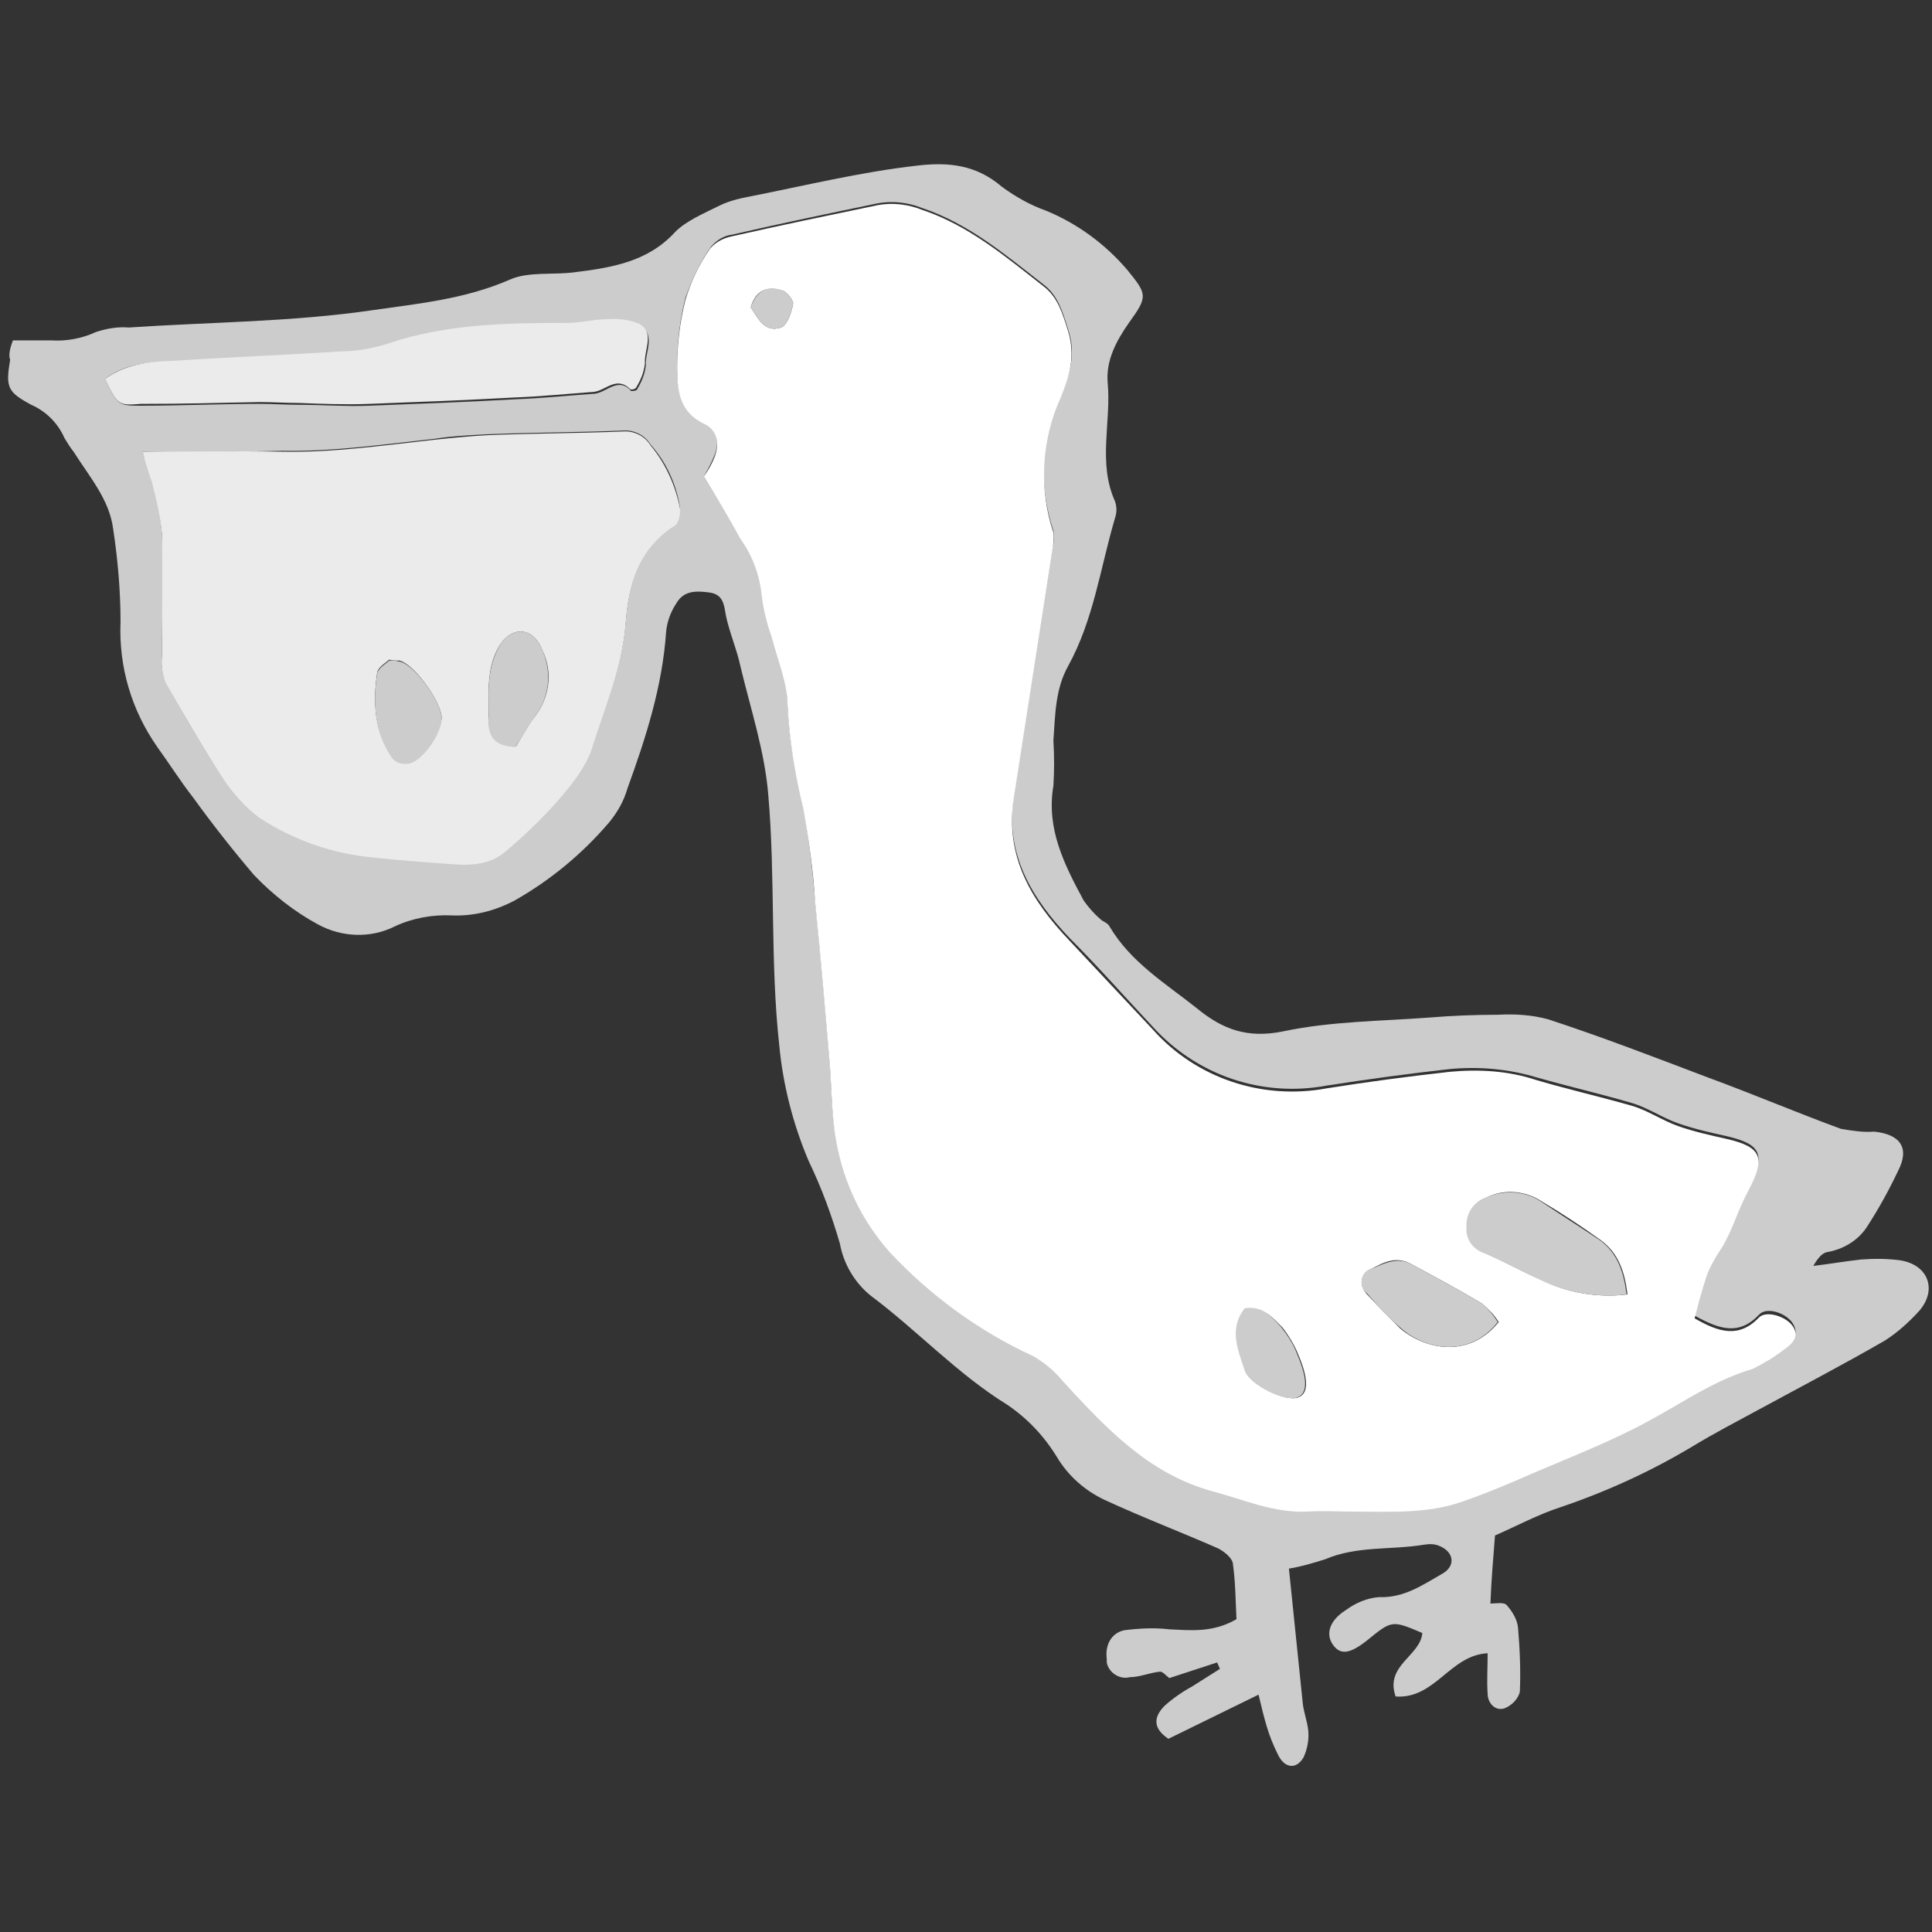
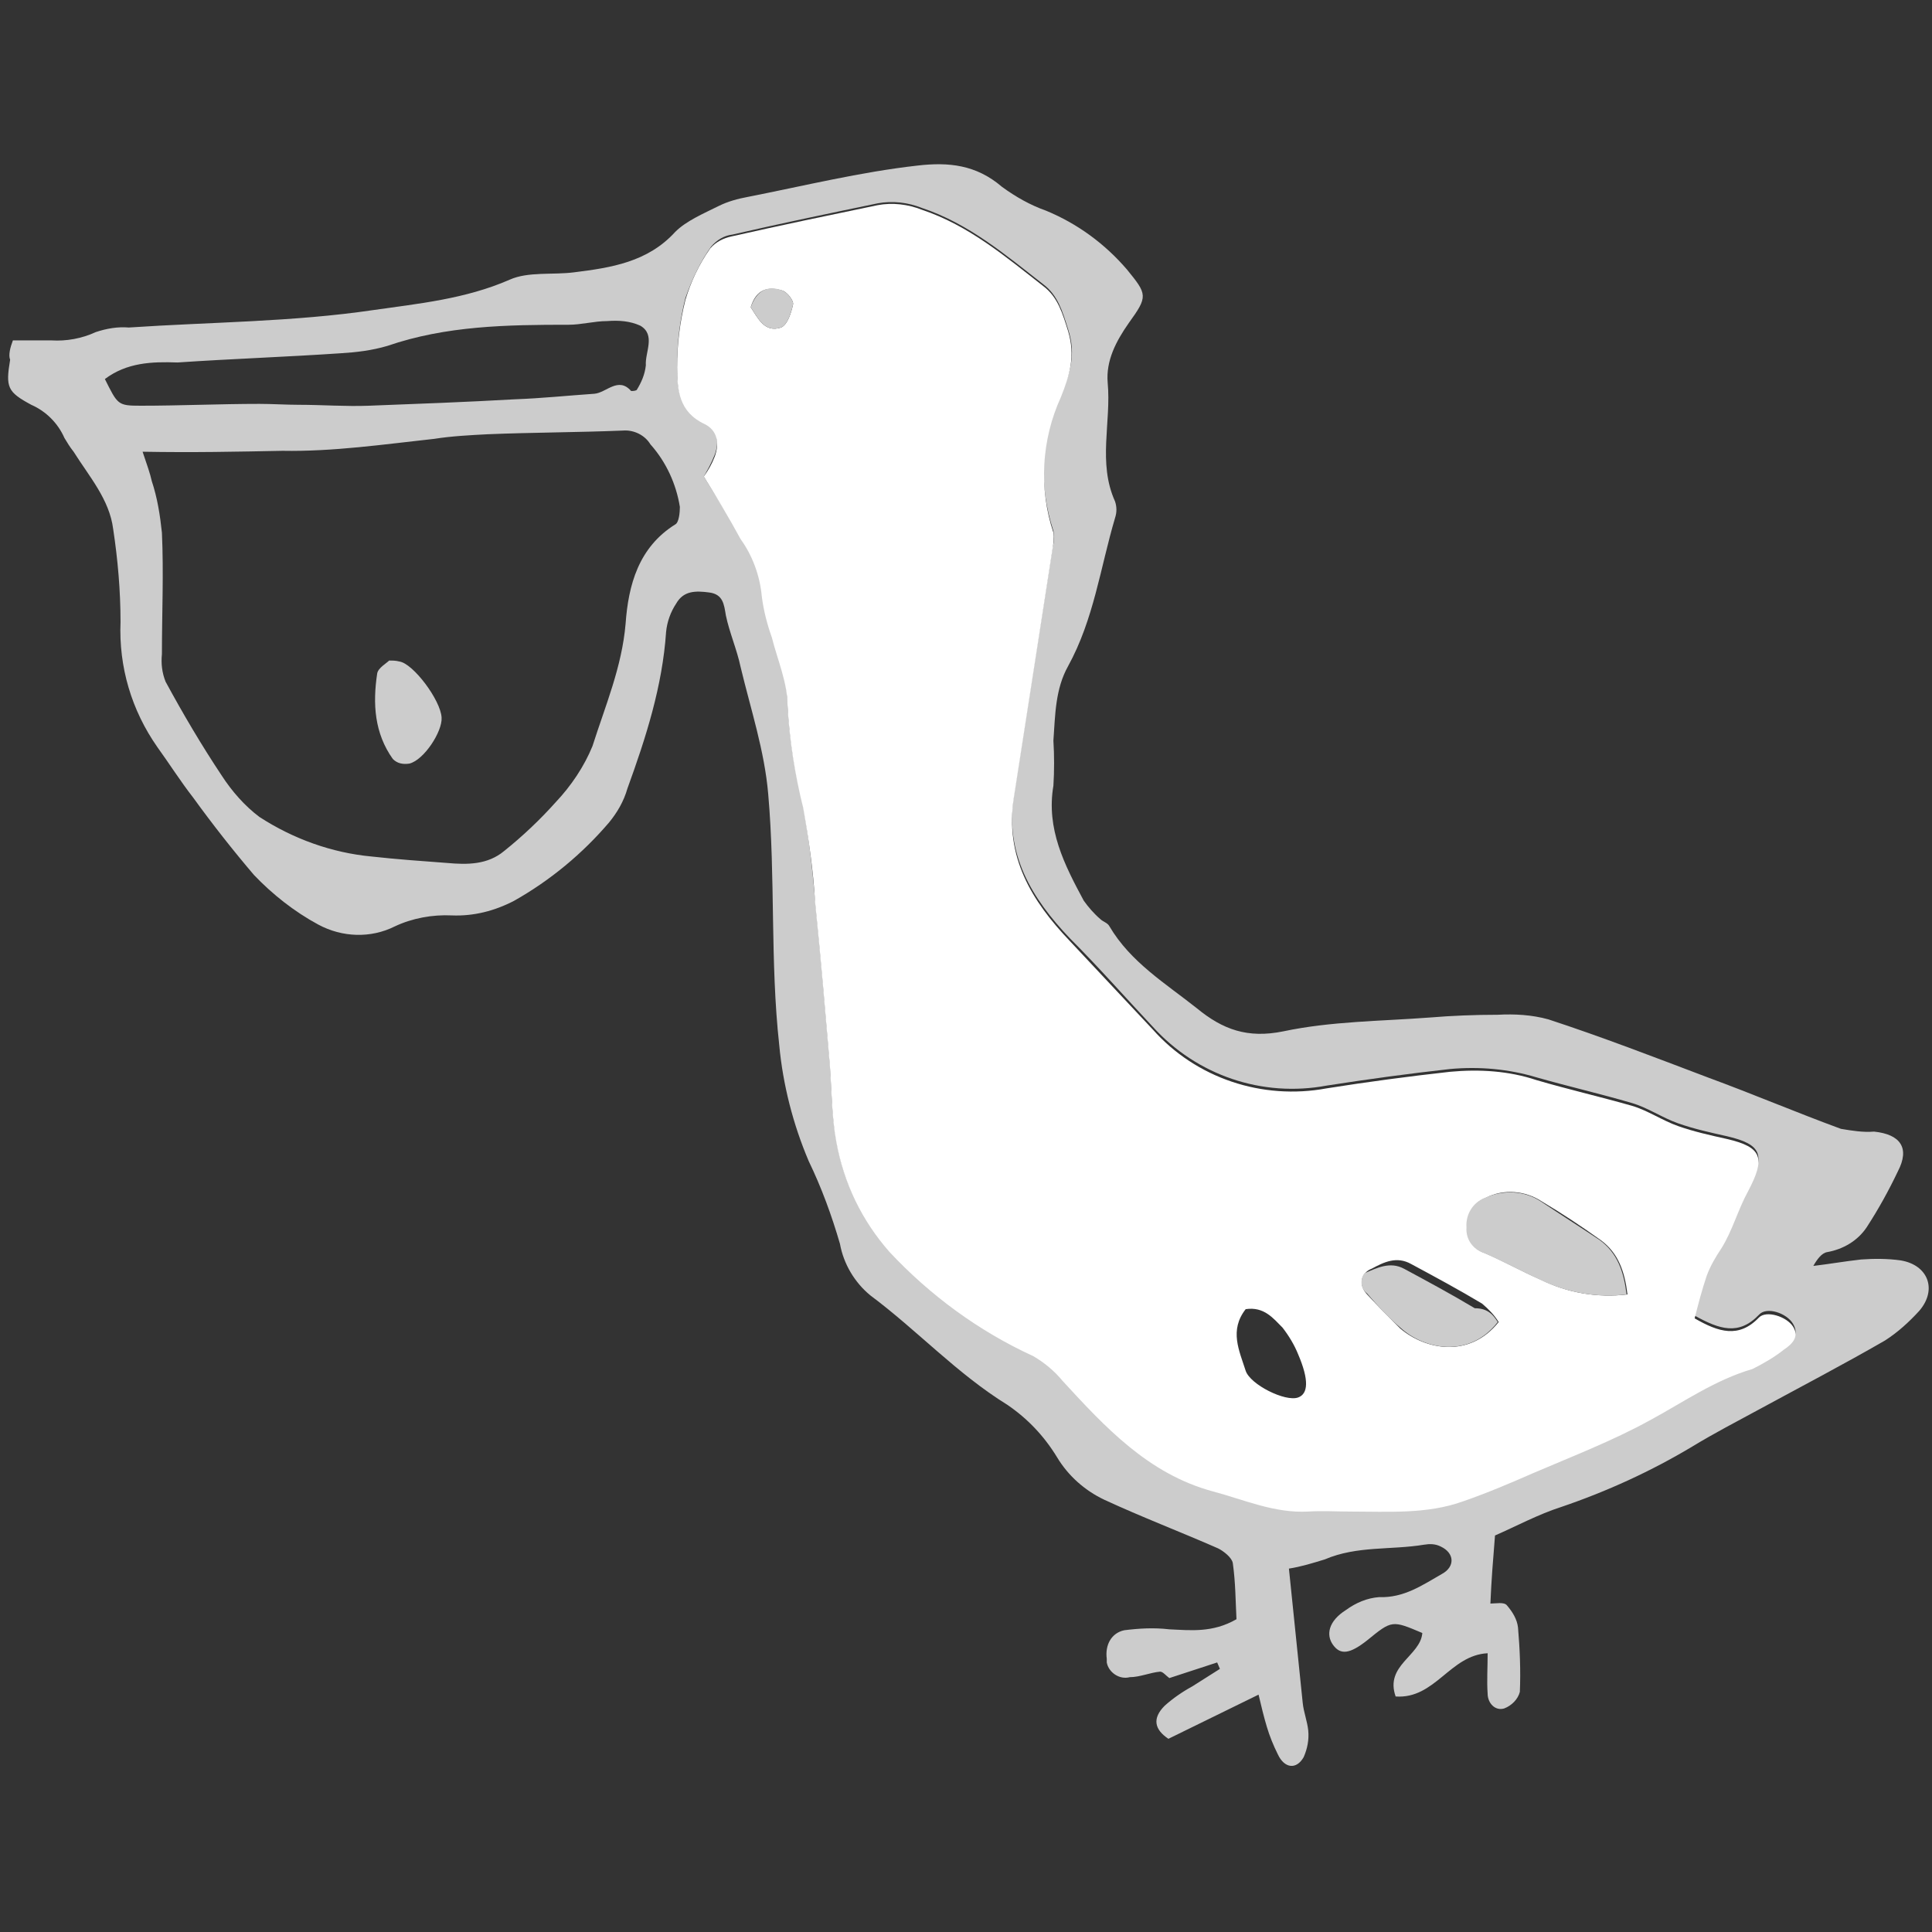
<svg xmlns="http://www.w3.org/2000/svg" version="1.1" id="レイヤー_1" x="0px" y="0px" viewBox="0 0 210 210" style="enable-background:new 0 0 210 210;" xml:space="preserve">
  <rect x="0" y="0" width="210" height="210" fill="#333333" stroke="none" />
  <style type="text/css">
	.st0{fill-rule:evenodd;clip-rule:evenodd;fill:#CCCCCC;}
	.st1{fill-rule:evenodd;clip-rule:evenodd;fill:#FFFFFF;}
	.st2{fill-rule:evenodd;clip-rule:evenodd;fill:#EBEBEB;}
</style>
  <g id="レイヤー_2_1_">
    <g id="レイヤー_2-2">
      <path class="st0" d="M1.4,37h4.2c1.6,0.1,3.3-0.2,4.8-0.9c1.2-0.4,2.4-0.6,3.6-0.5c8.9-0.6,17.8-0.6,26.6-1.9    c4.9-0.7,10-1.2,14.8-3.3c2-0.9,4.7-0.5,7-0.8c4-0.5,8-1.1,11-4.4c1.2-1.2,3.1-2,4.7-2.8c1-0.5,2.1-0.8,3.2-1    c6.1-1.2,12.2-2.7,18.4-3.4c3.4-0.4,6.4-0.1,9.2,2.3c1.5,1.1,3.1,2,4.8,2.6c3.4,1.4,6.4,3.6,8.8,6.4c2.2,2.7,2.3,2.9,0.2,5.8    c-1.4,2-2.5,4.1-2.3,6.5c0.4,4.3-1.1,8.7,0.8,12.9c0.2,0.6,0.2,1.2,0,1.8c-1.6,5.4-2.3,11-5.1,16.1c-1.4,2.5-1.4,5.3-1.6,8.1    c0.1,1.6,0.1,3.3,0,4.9c-0.8,4.7,1.2,8.6,3.3,12.5c0.5,0.7,1.1,1.4,1.8,2c0.3,0.3,0.8,0.4,1,0.8c2.3,3.9,6.1,6.2,9.5,8.9    c2.8,2.3,5.5,3.3,9.4,2.5c5.2-1.1,10.6-1.1,15.9-1.5c2.4-0.2,4.9-0.3,7.4-0.3c1.8-0.1,3.7,0,5.5,0.5c5.8,1.9,11.5,4.1,17.3,6.3    c4.9,1.8,9.6,3.8,14.5,5.6c1.2,0.2,2.4,0.4,3.6,0.3c2.9,0.3,3.9,1.8,2.6,4.3c-1,2.1-2.1,4.1-3.4,6.1c-1,1.5-2.6,2.4-4.3,2.7    c-0.6,0.1-1.1,0.8-1.5,1.5c1.7-0.2,3.4-0.5,5.2-0.7c1.4-0.1,2.9-0.1,4.3,0.1c3,0.5,4,3.2,2,5.5c-1.1,1.2-2.3,2.3-3.7,3.2    c-4.5,2.6-9.1,5-13.7,7.5c-2.4,1.3-4.9,2.6-7.2,4c-4.5,2.7-9.3,4.9-14.3,6.6c-2.5,0.8-4.9,2.1-7.2,3.1c-0.2,2.5-0.4,4.9-0.5,7.4    c0.6,0,1.5-0.2,1.8,0.2c0.6,0.7,1.1,1.5,1.2,2.4c0.2,2.3,0.3,4.7,0.2,7c-0.2,0.8-0.9,1.5-1.7,1.8c-1,0.3-1.8-0.6-1.8-1.6    c-0.1-1.4,0-2.8,0-4.4c-4.1,0.2-5.7,5-10,4.7c-1.2-3.4,2.7-4.4,2.9-6.9c-3.3-1.4-3.3-1.4-6,0.8c-1.9,1.5-2.9,1.6-3.7,0.5    s-0.5-2.6,1.4-3.8c1.1-0.8,2.3-1.3,3.6-1.4c2.7,0.1,4.7-1.3,6.8-2.5c1.5-0.8,1.4-2.3-0.1-3c-0.6-0.3-1.2-0.3-1.8-0.2    c-3.6,0.6-7.3,0.1-10.8,1.6c-1.3,0.4-2.6,0.8-3.9,1c0.5,4.9,1,9.8,1.5,14.6c0.1,1,0.5,2,0.6,3c0.1,1-0.1,2-0.5,2.9    c-0.8,1.4-2.1,1.2-2.8-0.3c-0.5-1-0.9-2-1.2-3s-0.6-2.2-0.9-3.5l-9.8,4.8c-1.5-1-1.8-2.2-0.4-3.6c0.9-0.8,1.9-1.5,3-2.1l3-1.9    c-0.1-0.2-0.2-0.5-0.3-0.7l-5.2,1.7c-0.4-0.3-0.7-0.7-1-0.7c-1.1,0.1-2.2,0.6-3.3,0.6c-1.1,0.3-2.3-0.5-2.5-1.6c0,0,0,0,0,0    c0-0.1,0-0.3,0-0.4c-0.2-1.5,0.5-2.8,1.9-3.1c1.6-0.2,3.2-0.3,4.9-0.1c2.3,0.1,4.7,0.4,7.3-1.1c-0.1-1.9-0.1-4-0.4-6.1    c-0.1-0.6-1-1.3-1.6-1.6c-4.1-1.8-8.3-3.4-12.4-5.3c-2.1-1-3.9-2.6-5.1-4.6c-1.4-2.3-3.2-4.2-5.4-5.7c-5.5-3.4-9.8-8.1-14.9-11.9    c-1.7-1.4-2.9-3.4-3.3-5.6c-0.9-3.1-2-6.1-3.4-9c-1.7-4-2.8-8.3-3.2-12.6c-1-9.1-0.4-18.2-1.2-27.3c-0.4-4.7-1.9-9.2-3-13.8    c-0.4-1.9-1.2-3.7-1.6-5.6c-0.2-1.2-0.3-2.3-1.8-2.5s-2.8-0.2-3.6,1.2c-0.6,0.9-1,2-1.1,3.1c-0.4,5.9-2.2,11.5-4.2,17    c-0.4,1.4-1.1,2.6-2,3.7c-2.9,3.4-6.4,6.3-10.3,8.5c-2.1,1.1-4.4,1.7-6.8,1.6c-2.1-0.1-4.3,0.3-6.2,1.2c-2.6,1.3-5.7,1.2-8.3-0.2    c-2.6-1.4-5-3.3-7-5.4c-2.3-2.7-4.5-5.5-6.6-8.4c-1.4-1.8-2.6-3.7-3.9-5.5c-2.8-4-4.2-8.7-4-13.6c0-3.4-0.3-6.8-0.8-10.1    c-0.4-3.2-2.6-5.7-4.3-8.4c-0.4-0.5-0.7-1-1-1.5c-0.7-1.6-2-2.9-3.6-3.6c-2.6-1.4-2.8-1.9-2.3-4.9C0.9,38.6,1.1,37.8,1.4,37z     M76.5,51.8c1.3,2.1,2.7,4.3,4.1,6.6c1.3,1.8,2.1,4,2.3,6.2c0.2,1.5,0.5,3,1,4.4c0.6,2.5,1.7,4.9,1.7,7.4    c0.2,3.8,0.8,7.5,1.7,11.1c0.6,3.4,1,6.9,1.3,10.3c0.6,5.9,1.1,11.8,1.6,17.7c0.2,2.8,0.2,5.6,0.7,8.3c0.7,4.5,2.7,8.6,5.8,12    c4.4,4.7,9.7,8.6,15.5,11.3c1.2,0.7,2.3,1.6,3.2,2.7c4.7,5,9.3,10.1,16.4,12c3.4,0.9,6.7,2.5,10.4,2.2c1.5-0.1,3.1,0,4.6,0    c4.1,0,8.2,0.2,12.2-1.1c2.6-0.9,5.1-2,7.7-3.1c4.2-1.8,8.5-3.5,12.6-5.7c3.7-2,7.1-4.4,11.2-5.6c1.2-0.5,2.4-1.2,3.4-2.1    c0.9-0.6,1.7-1.3,1-2.5s-2.9-1.9-3.7-1c-2.2,2.3-4.3,1.6-7,0.1c0.4-1.5,0.7-3.1,1.3-4.6c0.4-1.1,0.9-2.1,1.6-3    c1.2-2,1.9-4.2,2.9-6.2c1.9-3.6,1.6-4.8-2.3-5.7c-1.8-0.4-3.6-0.8-5.3-1.4c-1.7-0.6-3.3-1.7-5-2.2c-3.4-1-6.9-1.8-10.4-2.8    c-3-0.9-6.2-1.2-9.4-0.9c-4.5,0.5-8.9,1.1-13.4,1.8c-7,1.3-14.1-1.1-18.9-6.4c-3-3.2-5.9-6.5-9-9.6c-4.2-4.4-7.1-9.2-6.1-15.6    c1.4-9,2.8-18,4.2-26.9c0.2-0.6,0.2-1.2,0.1-1.8c-1.6-4.8-1.4-10.1,0.8-14.7c1-2.5,1.7-4.4,0.8-7.2c-0.6-1.9-1.1-3.7-2.7-4.9    c-4.1-3.2-8.1-6.6-13.2-8.3c-1.5-0.6-3.2-0.8-4.8-0.5c-5.3,1.1-10.6,2.2-15.8,3.4c-0.9,0.1-1.7,0.6-2.3,1.3    c-1.2,1.7-2.1,3.6-2.8,5.6c-0.6,2.4-0.9,4.8-0.9,7.3c0,2.5,0.2,4.9,3,6.2c1.4,0.7,1.6,2.1,1.1,3.5C77.3,50.4,76.9,51.1,76.5,51.8z     M15.5,49.1c0.5,1.5,0.8,2.3,1,3.2c0.6,1.8,0.9,3.7,1.1,5.6c0.2,4.4,0,8.8,0,13.2c-0.1,1,0,2,0.4,3c1.9,3.5,3.9,6.9,6.1,10.2    c1.1,1.7,2.5,3.3,4.1,4.5c3.7,2.4,7.9,3.9,12.2,4.3c2.7,0.3,5.5,0.5,8.2,0.7c2.2,0.2,4.4,0.2,6.2-1.3c2-1.6,3.9-3.4,5.6-5.3    c1.7-1.8,3.1-3.9,4-6.1c1.4-4.4,3.2-8.6,3.6-13.3c0.3-4.2,1.4-8.3,5.4-10.8c0.4-0.2,0.5-1.3,0.5-1.9c-0.4-2.5-1.5-4.9-3.2-6.8    c-0.6-1-1.8-1.6-3-1.5c-4.9,0.2-9.8,0.2-14.7,0.4c-1.9,0.1-3.9,0.2-5.8,0.5c-5.5,0.6-11,1.4-16.5,1.3    C25.8,49.1,20.9,49.2,15.5,49.1L15.5,49.1z M11.4,41.2c1.4,2.8,1.4,2.9,3.9,2.9c4.3,0,8.6-0.2,12.9-0.2c1.4,0,2.9,0.1,4.3,0.1    c2.5,0,5.1,0.2,7.6,0.1c5.3-0.2,10.6-0.4,15.9-0.7c2.8-0.1,5.7-0.4,8.6-0.6c1.3-0.1,2.6-1.9,4-0.3c0.2,0,0.4,0,0.6-0.1    c0.5-0.8,0.9-1.7,1-2.7c-0.1-1.4,1.1-3.3-0.6-4.3c-1.1-0.5-2.3-0.6-3.6-0.5c-1.4,0-2.8,0.4-4.2,0.4c-6.7,0-13.3,0.1-19.7,2.3    c-1.7,0.5-3.4,0.7-5.1,0.8c-5.9,0.4-11.8,0.6-17.7,1C16.5,39.3,13.8,39.4,11.4,41.2L11.4,41.2z" />
      <path class="st1" d="M76.5,51.8c0.5-0.7,0.9-1.4,1.2-2.2c0.5-1.4,0.3-2.8-1.1-3.5c-2.8-1.3-3-3.7-3-6.2c0-2.5,0.3-4.9,0.9-7.3    c0.6-2,1.5-3.9,2.7-5.6c0.6-0.7,1.4-1.1,2.3-1.3c5.3-1.2,10.6-2.3,15.9-3.4c1.6-0.3,3.3-0.1,4.8,0.5c5.1,1.7,9.1,5.1,13.2,8.3    c1.6,1.2,2.1,3,2.7,4.9c0.8,2.7,0.2,4.7-0.8,7.2c-2.1,4.6-2.4,9.9-0.8,14.7c0.1,0.6,0,1.2-0.1,1.8c-1.4,9-2.8,18-4.2,27    c-1,6.4,1.9,11.2,6.1,15.6c3,3.2,6,6.4,9,9.6c4.7,5.3,11.9,7.7,18.9,6.4c4.4-0.7,8.9-1.3,13.4-1.8c3.2-0.3,6.4-0.1,9.4,0.9    c3.4,1,6.9,1.8,10.4,2.8c1.7,0.5,3.3,1.6,5,2.2c1.7,0.6,3.5,1,5.3,1.4c3.9,0.9,4.2,2.1,2.3,5.7c-1.1,2-1.7,4.3-2.9,6.2    c-0.6,0.9-1.2,1.9-1.6,3c-0.5,1.5-0.9,3-1.3,4.6c2.6,1.5,4.8,2.2,7-0.1c0.8-0.8,3-0.1,3.7,1s-0.1,1.9-1,2.5    c-1,0.8-2.2,1.5-3.4,2.1c-4.1,1.2-7.5,3.6-11.2,5.6c-4,2.2-8.4,3.9-12.6,5.7c-2.5,1.1-5.1,2.2-7.7,3.1c-3.9,1.4-8.1,1.1-12.2,1.1    c-1.5,0-3.1-0.1-4.6,0c-3.7,0.2-7-1.3-10.4-2.2c-7-1.9-11.7-7-16.3-12c-0.9-1.1-2-2-3.2-2.7c-5.9-2.7-11.2-6.6-15.6-11.3    c-3-3.4-5-7.5-5.8-12c-0.5-2.7-0.5-5.5-0.7-8.3c-0.5-5.9-1-11.8-1.6-17.7c-0.2-3.5-0.7-6.9-1.3-10.3c-0.9-3.6-1.5-7.4-1.7-11.1    c0-2.5-1.1-5-1.7-7.4c-0.5-1.4-0.9-2.9-1.1-4.5c-0.2-2.2-1-4.4-2.3-6.2C79.2,56.2,77.8,53.9,76.5,51.8z M176.9,140.7    c-0.3-2.5-1-4.5-2.9-5.9c-2.1-1.5-4.2-2.9-6.4-4.2c-1.8-1.2-4.2-1.4-6.1-0.4c-1.3,0.5-2.1,1.8-2,3.2c-0.1,1.3,0.7,2.4,1.9,2.8    c2.1,0.9,4,2,6.1,2.9C170.3,140.5,173.6,141.1,176.9,140.7L176.9,140.7z M162.9,143.7c-0.5-0.8-1.1-1.4-1.8-2    c-2.5-1.5-5.1-2.9-7.7-4.3c-1.6-0.9-3-0.2-4.3,0.5c-0.8,0.3-1.3,1.1-1,2c0,0,0,0,0,0c0.1,0.3,0.3,0.6,0.5,0.8    c1.2,1.3,2.4,2.5,3.6,3.7C154.9,146.7,159.7,147.7,162.9,143.7L162.9,143.7z M135.4,142.3c-1.8,2.3-0.7,4.5,0,6.7    c0.5,1.5,4.3,3.4,5.7,2.9c1.1-0.4,1.2-1.9,0-4.7c-0.4-1-1-2-1.7-2.9C138.4,143.3,137.4,142,135.4,142.3L135.4,142.3z M81.6,33.4    c0.8,1.2,1.5,2.8,3.3,2.2c0.7-0.3,1.1-1.6,1.3-2.5c0.1-0.4-0.6-1.3-1.1-1.5C83.5,31.1,82.2,31.4,81.6,33.4z" />
-       <path class="st2" d="M15.5,49.1c5.4,0,10.3-0.1,15.2,0c5.6,0.1,11-0.7,16.5-1.3c1.9-0.2,3.9-0.4,5.8-0.5c4.9-0.2,9.8-0.2,14.7-0.4    c1.2-0.1,2.4,0.5,3,1.5c1.6,1.9,2.7,4.3,3.2,6.8c0.1,0.6-0.1,1.6-0.5,1.9c-4,2.5-5.1,6.5-5.4,10.8c-0.4,4.7-2.2,8.9-3.6,13.3    c-0.7,2.2-2.4,4.3-4,6.1c-1.7,1.9-3.6,3.7-5.5,5.3c-1.8,1.5-4,1.5-6.2,1.3c-2.8-0.2-5.5-0.4-8.2-0.7c-4.4-0.4-8.6-1.9-12.3-4.3    c-1.6-1.2-3-2.8-4.1-4.5c-2.2-3.4-4.2-6.8-6.1-10.2c-0.4-1-0.5-2-0.4-3c0-4.4,0.1-8.8,0-13.2c-0.2-1.9-0.6-3.8-1.1-5.6    C16.2,51.5,15.9,50.6,15.5,49.1z M56.1,81.1c0.7-1.1,1.3-2.3,2.1-3.3c1.5-2,1.9-4.7,0.8-7c-0.9-2.5-3.1-2.9-4.6-0.8    c-0.7,1.1-1.1,2.4-1.2,3.7c-0.2,1.4,0,2.9-0.1,4.3C53.1,79.9,53.7,81,56.1,81.1L56.1,81.1z M42.3,71.7c-0.3,0.3-1.2,0.8-1.3,1.4    c-0.5,3.3-0.3,6.5,1.7,9.3c0.5,0.4,1.2,0.6,1.8,0.5c1.5-0.4,3.6-3.6,3.5-5c-0.2-1.9-3.1-5.8-4.6-6.1C43,71.8,42.6,71.8,42.3,71.7    L42.3,71.7z" />
-       <path class="st2" d="M11.4,41.2c2.5-1.8,5.2-1.9,7.8-2c5.9-0.4,11.8-0.6,17.7-1c1.7,0,3.5-0.3,5.1-0.8c6.4-2.2,13-2.3,19.7-2.3    c1.4,0,2.8-0.4,4.2-0.4c1.2-0.1,2.4,0,3.6,0.5c1.7,1,0.5,2.8,0.6,4.3c-0.1,1-0.5,1.9-1,2.7c-0.2,0.1-0.4,0.2-0.6,0.1    c-1.5-1.5-2.7,0.2-4,0.3c-2.8,0.2-5.7,0.5-8.5,0.6c-5.3,0.3-10.6,0.5-15.9,0.7c-2.5,0.1-5.1,0-7.6-0.1c-1.4,0-2.9-0.1-4.3-0.1    c-4.3,0.1-8.6,0.2-12.9,0.2C12.8,44.1,12.8,44,11.4,41.2z" />
      <path class="st0" d="M176.8,140.7c-3.2,0.4-6.5-0.2-9.4-1.6c-2-0.9-4-2-6.1-2.9c-1.2-0.4-2-1.5-1.9-2.8c-0.1-1.4,0.7-2.7,2-3.2    c2-0.9,4.3-0.8,6.1,0.4c2.1,1.4,4.3,2.8,6.4,4.2C175.8,136.2,176.5,138.2,176.8,140.7z" />
-       <path class="st0" d="M162.8,143.7c-3.1,4-8,3-10.6,0.6c-1.3-1.1-2.5-2.4-3.6-3.7c-0.7-0.5-0.8-1.5-0.3-2.2c0,0,0,0,0,0    c0.2-0.3,0.5-0.4,0.8-0.5c1.4-0.6,2.8-1.3,4.3-0.5c2.6,1.4,5.2,2.8,7.7,4.3C161.7,142.2,162.3,142.9,162.8,143.7z" />
-       <path class="st0" d="M135.3,142.2c2-0.3,3,1,4,2.1c0.7,0.9,1.3,1.8,1.7,2.9c1.2,2.8,1.1,4.3,0,4.7c-1.4,0.5-5.2-1.4-5.7-2.9    C134.6,146.8,133.5,144.5,135.3,142.2z" />
+       <path class="st0" d="M162.8,143.7c-3.1,4-8,3-10.6,0.6c-1.3-1.1-2.5-2.4-3.6-3.7c-0.7-0.5-0.8-1.5-0.3-2.2c0,0,0,0,0,0    c1.4-0.6,2.8-1.3,4.3-0.5c2.6,1.4,5.2,2.8,7.7,4.3C161.7,142.2,162.3,142.9,162.8,143.7z" />
      <path class="st0" d="M81.6,33.4c0.7-2,2-2.4,3.5-1.8c0.5,0.2,1.2,1.1,1.1,1.5c-0.2,0.9-0.6,2.2-1.3,2.5    C83.1,36.2,82.4,34.6,81.6,33.4z" />
-       <path class="st0" d="M56,81.2c-2.3-0.1-3-1.2-2.9-3.1c0.1-1.4-0.1-2.9,0.1-4.3c0.1-1.3,0.5-2.6,1.2-3.8c1.5-2.1,3.7-1.7,4.6,0.8    c1,2.3,0.7,5-0.8,7C57.4,78.9,56.8,80.1,56,81.2z" />
      <path class="st0" d="M42.3,71.8c0.4,0,0.7,0,1.1,0.1c1.5,0.2,4.5,4.2,4.6,6.1c0.1,1.5-1.9,4.6-3.5,5c-0.7,0.1-1.3,0-1.8-0.5    c-2-2.8-2.2-6-1.7-9.3C41.1,72.6,42,72.1,42.3,71.8z" />
    </g>
  </g>
</svg>